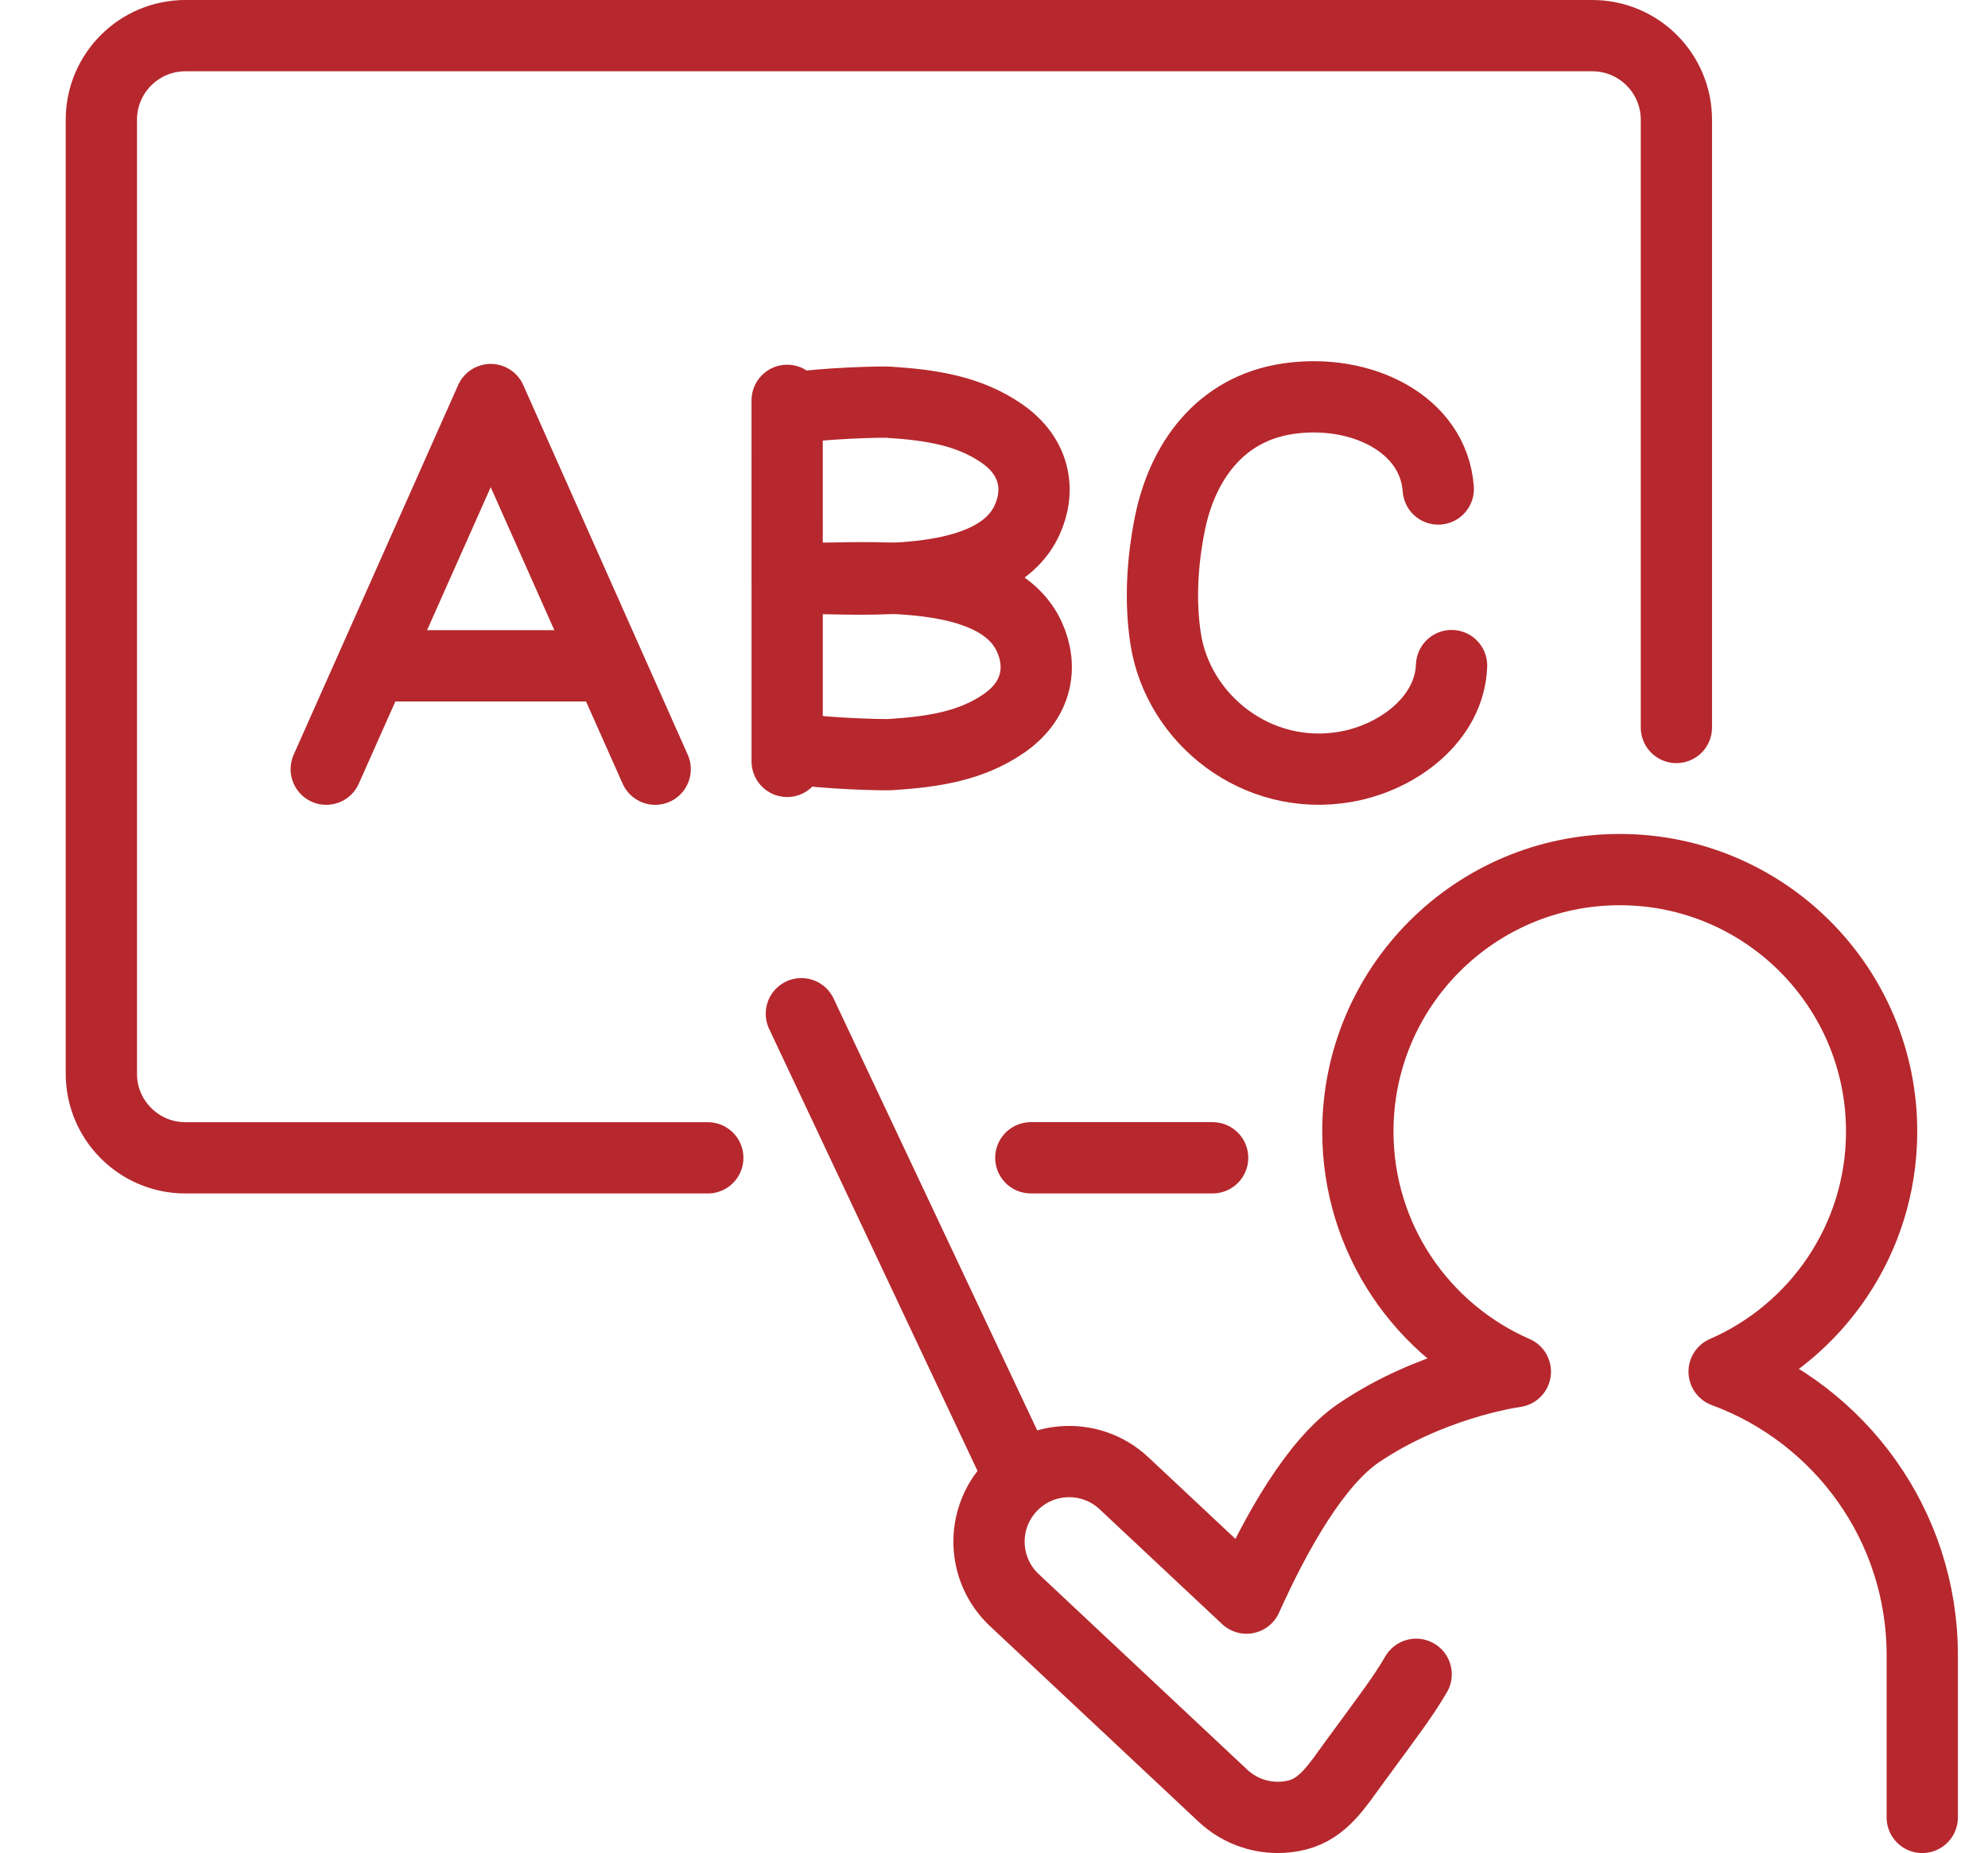
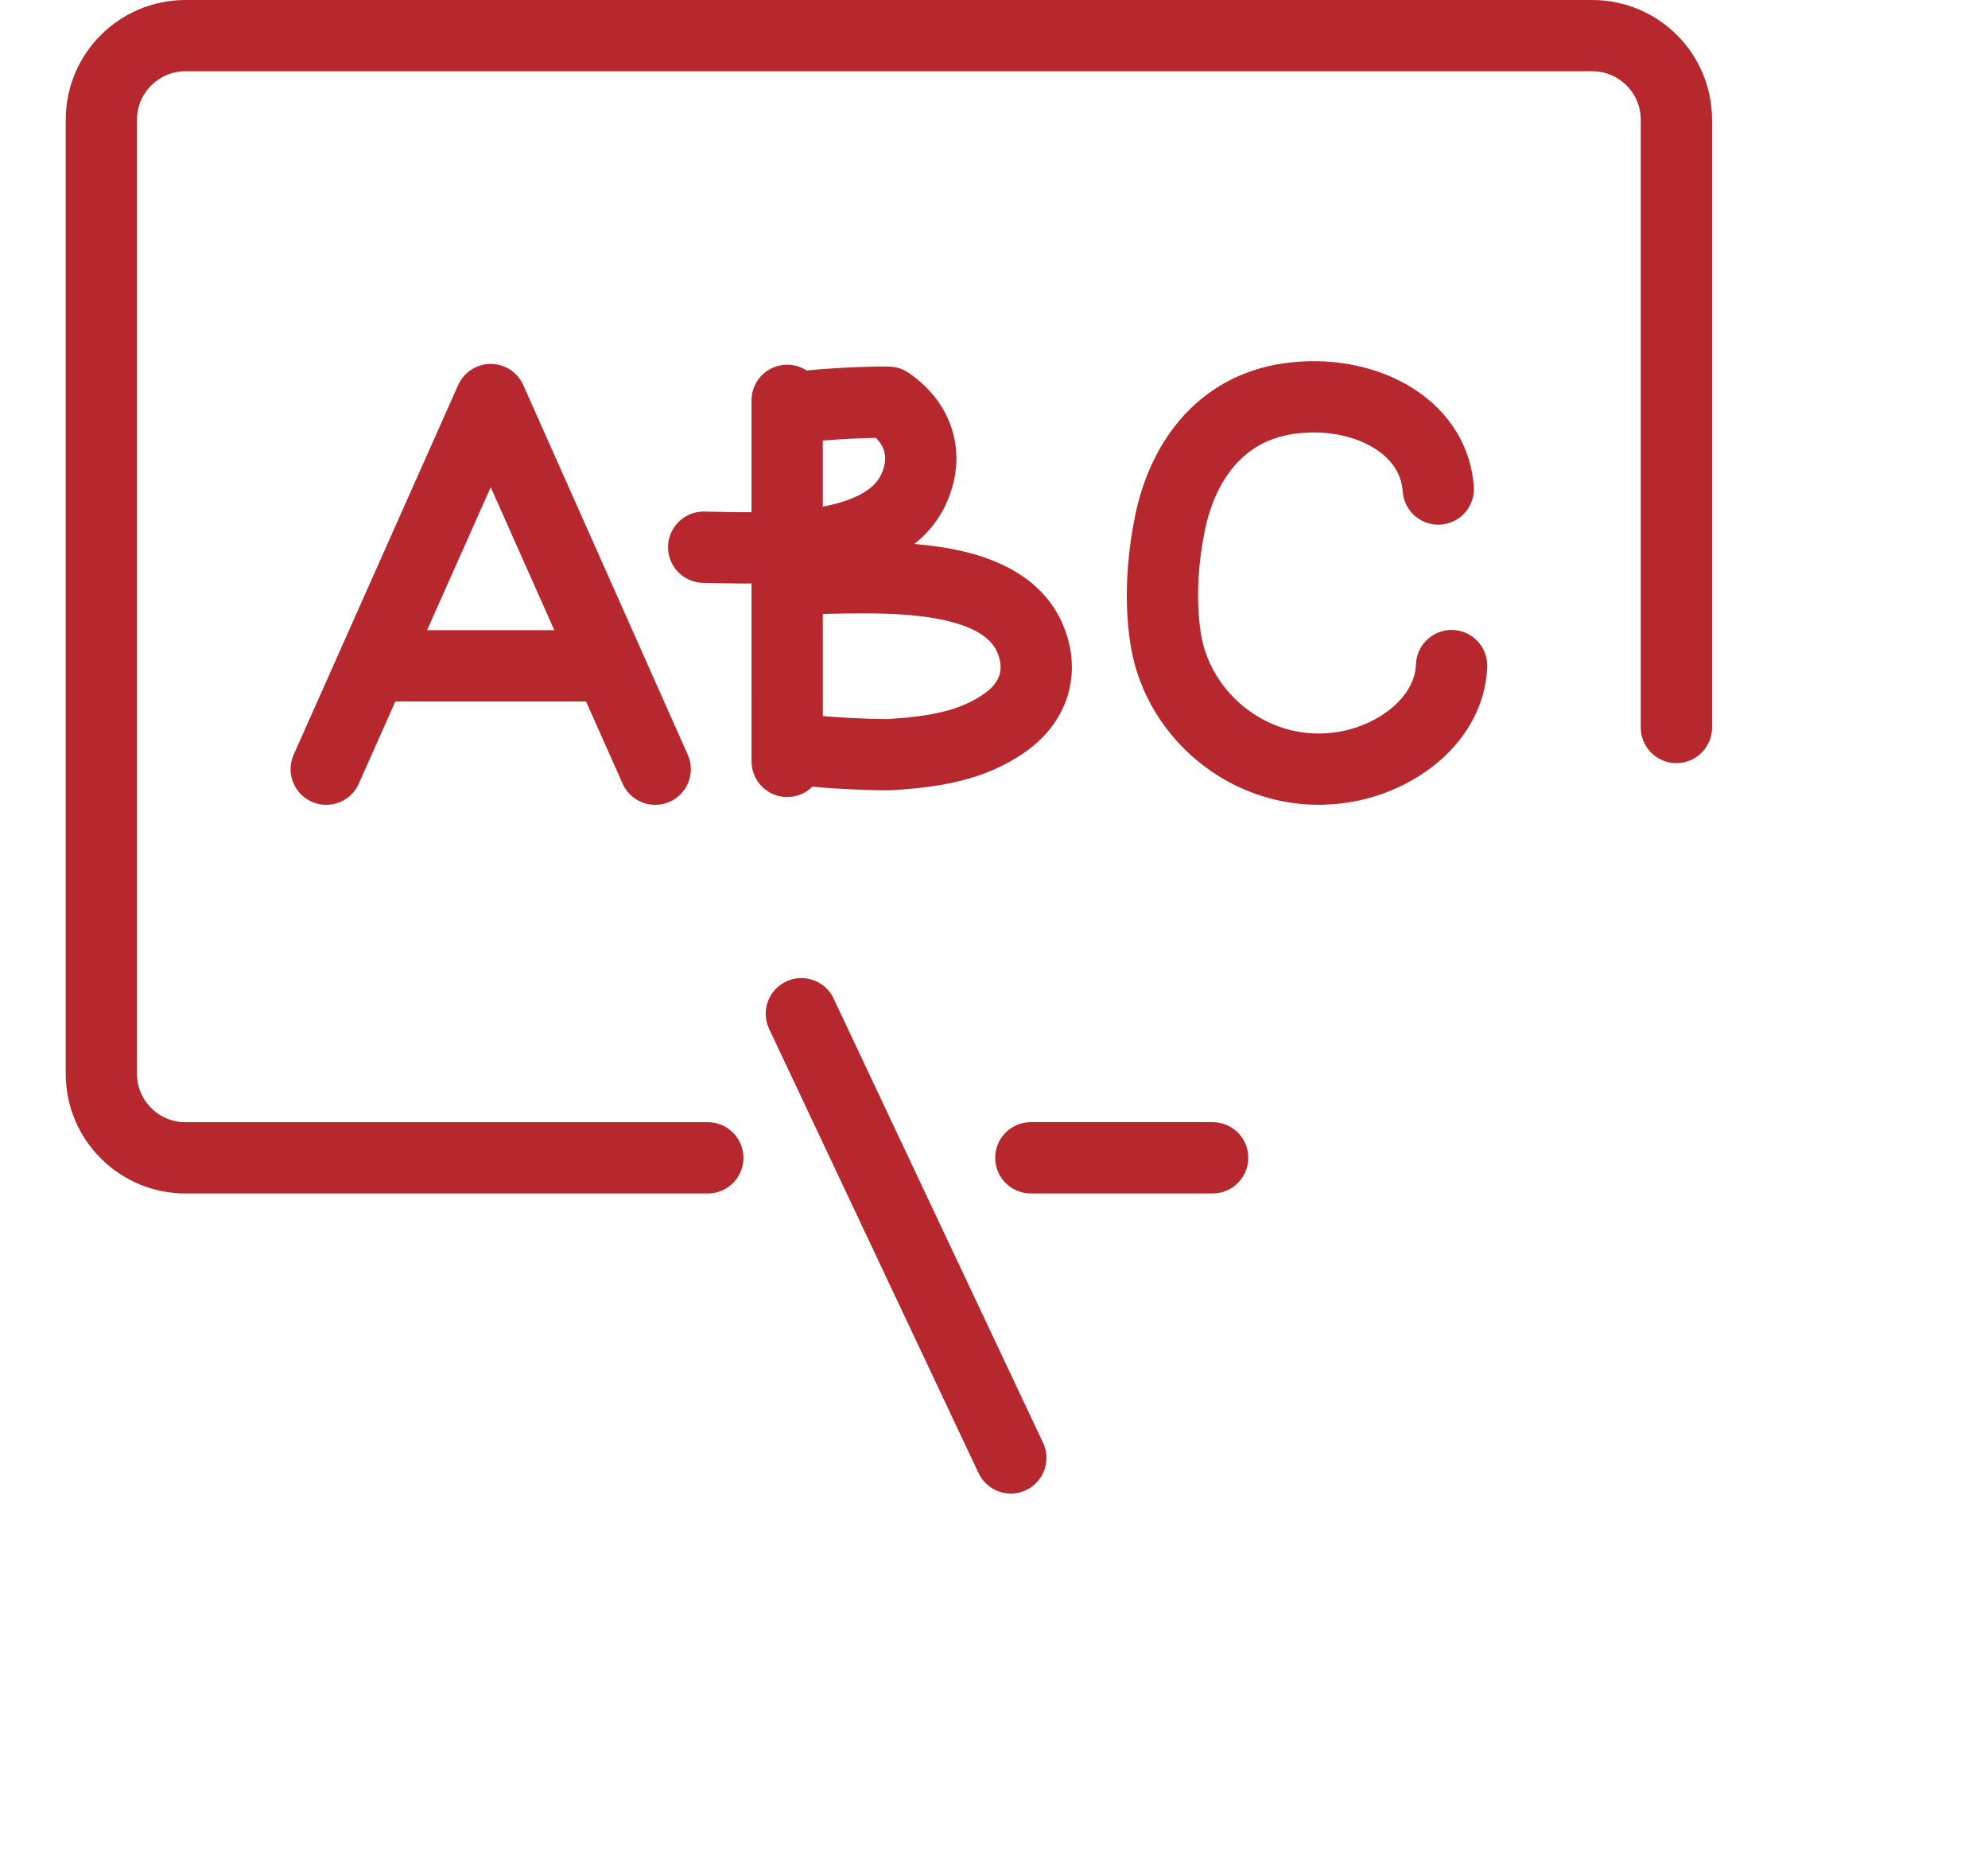
<svg xmlns="http://www.w3.org/2000/svg" version="1.1" id="レイヤー_1" x="0px" y="0px" width="111.585px" height="104px" viewBox="0 0 111.585 104" enable-background="new 0 0 111.585 104" xml:space="preserve">
  <path fill="none" stroke="#B6282D" stroke-width="4" stroke-linecap="round" stroke-linejoin="round" stroke-miterlimit="10" d="  M36.775,43.17l-9.232-20.746l-9.232,20.745" />
  <path fill="none" stroke="#B6282D" stroke-width="4" stroke-linecap="round" stroke-linejoin="round" stroke-miterlimit="10" d="  M21.617,37.369h11.85" />
-   <path fill="none" stroke="#B6282D" stroke-width="4" stroke-linecap="round" stroke-linejoin="round" stroke-miterlimit="10" d="  M44.523,22.899c1.756-0.268,4.887-0.355,5.348-0.325c2.46,0.156,4.544,0.499,6.358,1.752c1.896,1.311,2.179,3.209,1.419,4.864  c-1.667,3.635-8.021,3.349-11.793,3.273" />
+   <path fill="none" stroke="#B6282D" stroke-width="4" stroke-linecap="round" stroke-linejoin="round" stroke-miterlimit="10" d="  M44.523,22.899c1.756-0.268,4.887-0.355,5.348-0.325c1.896,1.311,2.179,3.209,1.419,4.864  c-1.667,3.635-8.021,3.349-11.793,3.273" />
  <path fill="none" stroke="#B6282D" stroke-width="4" stroke-linecap="round" stroke-linejoin="round" stroke-miterlimit="10" d="  M44.648,42.026c1.756,0.267,4.887,0.353,5.348,0.324c2.46-0.156,4.544-0.5,6.358-1.753c1.896-1.311,2.177-3.209,1.419-4.864  c-1.668-3.634-8.023-3.348-11.795-3.271" />
  <path fill="none" stroke="#B6282D" stroke-width="4" stroke-linecap="round" stroke-linejoin="round" stroke-miterlimit="10" d="  M44.182,22.469l0.001,20.263" />
  <path fill="none" stroke="#B6282D" stroke-width="4" stroke-linecap="round" stroke-linejoin="round" stroke-miterlimit="10" d="  M80.729,27.445c-0.262-3.653-4.322-5.661-8.404-5.072c-3.882,0.561-5.972,3.602-6.659,7.009c-0.423,2.098-0.566,4.35-0.239,6.467  c0.696,4.512,5.115,8.055,10.095,7.188c2.959-0.515,5.845-2.696,5.954-5.682" />
-   <path fill="none" stroke="#B6282D" stroke-width="4" stroke-linecap="round" stroke-linejoin="round" stroke-miterlimit="10" d="  M79.487,93.967c-0.778,1.314-1.313,1.998-3.513,4.998c-0.902,1.229-1.69,2.535-3.171,2.902c-0.358,0.09-0.722,0.132-1.084,0.132  c-1.128,0-2.232-0.426-3.077-1.217L56.934,89.804c-1.812-1.7-1.902-4.544-0.204-6.357c1.699-1.81,4.547-1.899,6.357-0.202  l6.879,6.447c1.668-3.703,3.885-7.638,6.31-9.277c3.974-2.684,8.302-3.362,8.78-3.432c-5.201-2.265-8.84-7.444-8.84-13.479  c0-8.118,6.582-14.699,14.699-14.699c8.118,0,14.699,6.581,14.699,14.699c0,6.034-3.639,11.213-8.84,13.479  c6.486,2.389,11.121,8.605,11.121,15.92v1.205v0.989V102" />
  <path fill="none" stroke="#B6282D" stroke-width="4" stroke-linecap="round" stroke-linejoin="round" stroke-miterlimit="10" d="  M56.735,81.824L44.98,56.893" />
  <path fill="none" stroke="#B6282D" stroke-width="4" stroke-linecap="round" stroke-linejoin="round" stroke-miterlimit="10" d="  M94.095,40.829V6.721c0-2.606-2.112-4.721-4.72-4.721H10.41C7.803,2,5.689,4.114,5.689,6.721v53.541c0,2.606,2.114,4.72,4.721,4.72  h29.318" />
  <path fill="none" stroke="#B6282D" stroke-width="4" stroke-linecap="round" stroke-linejoin="round" stroke-miterlimit="10" d="  M57.859,64.98h10.205" />
</svg>